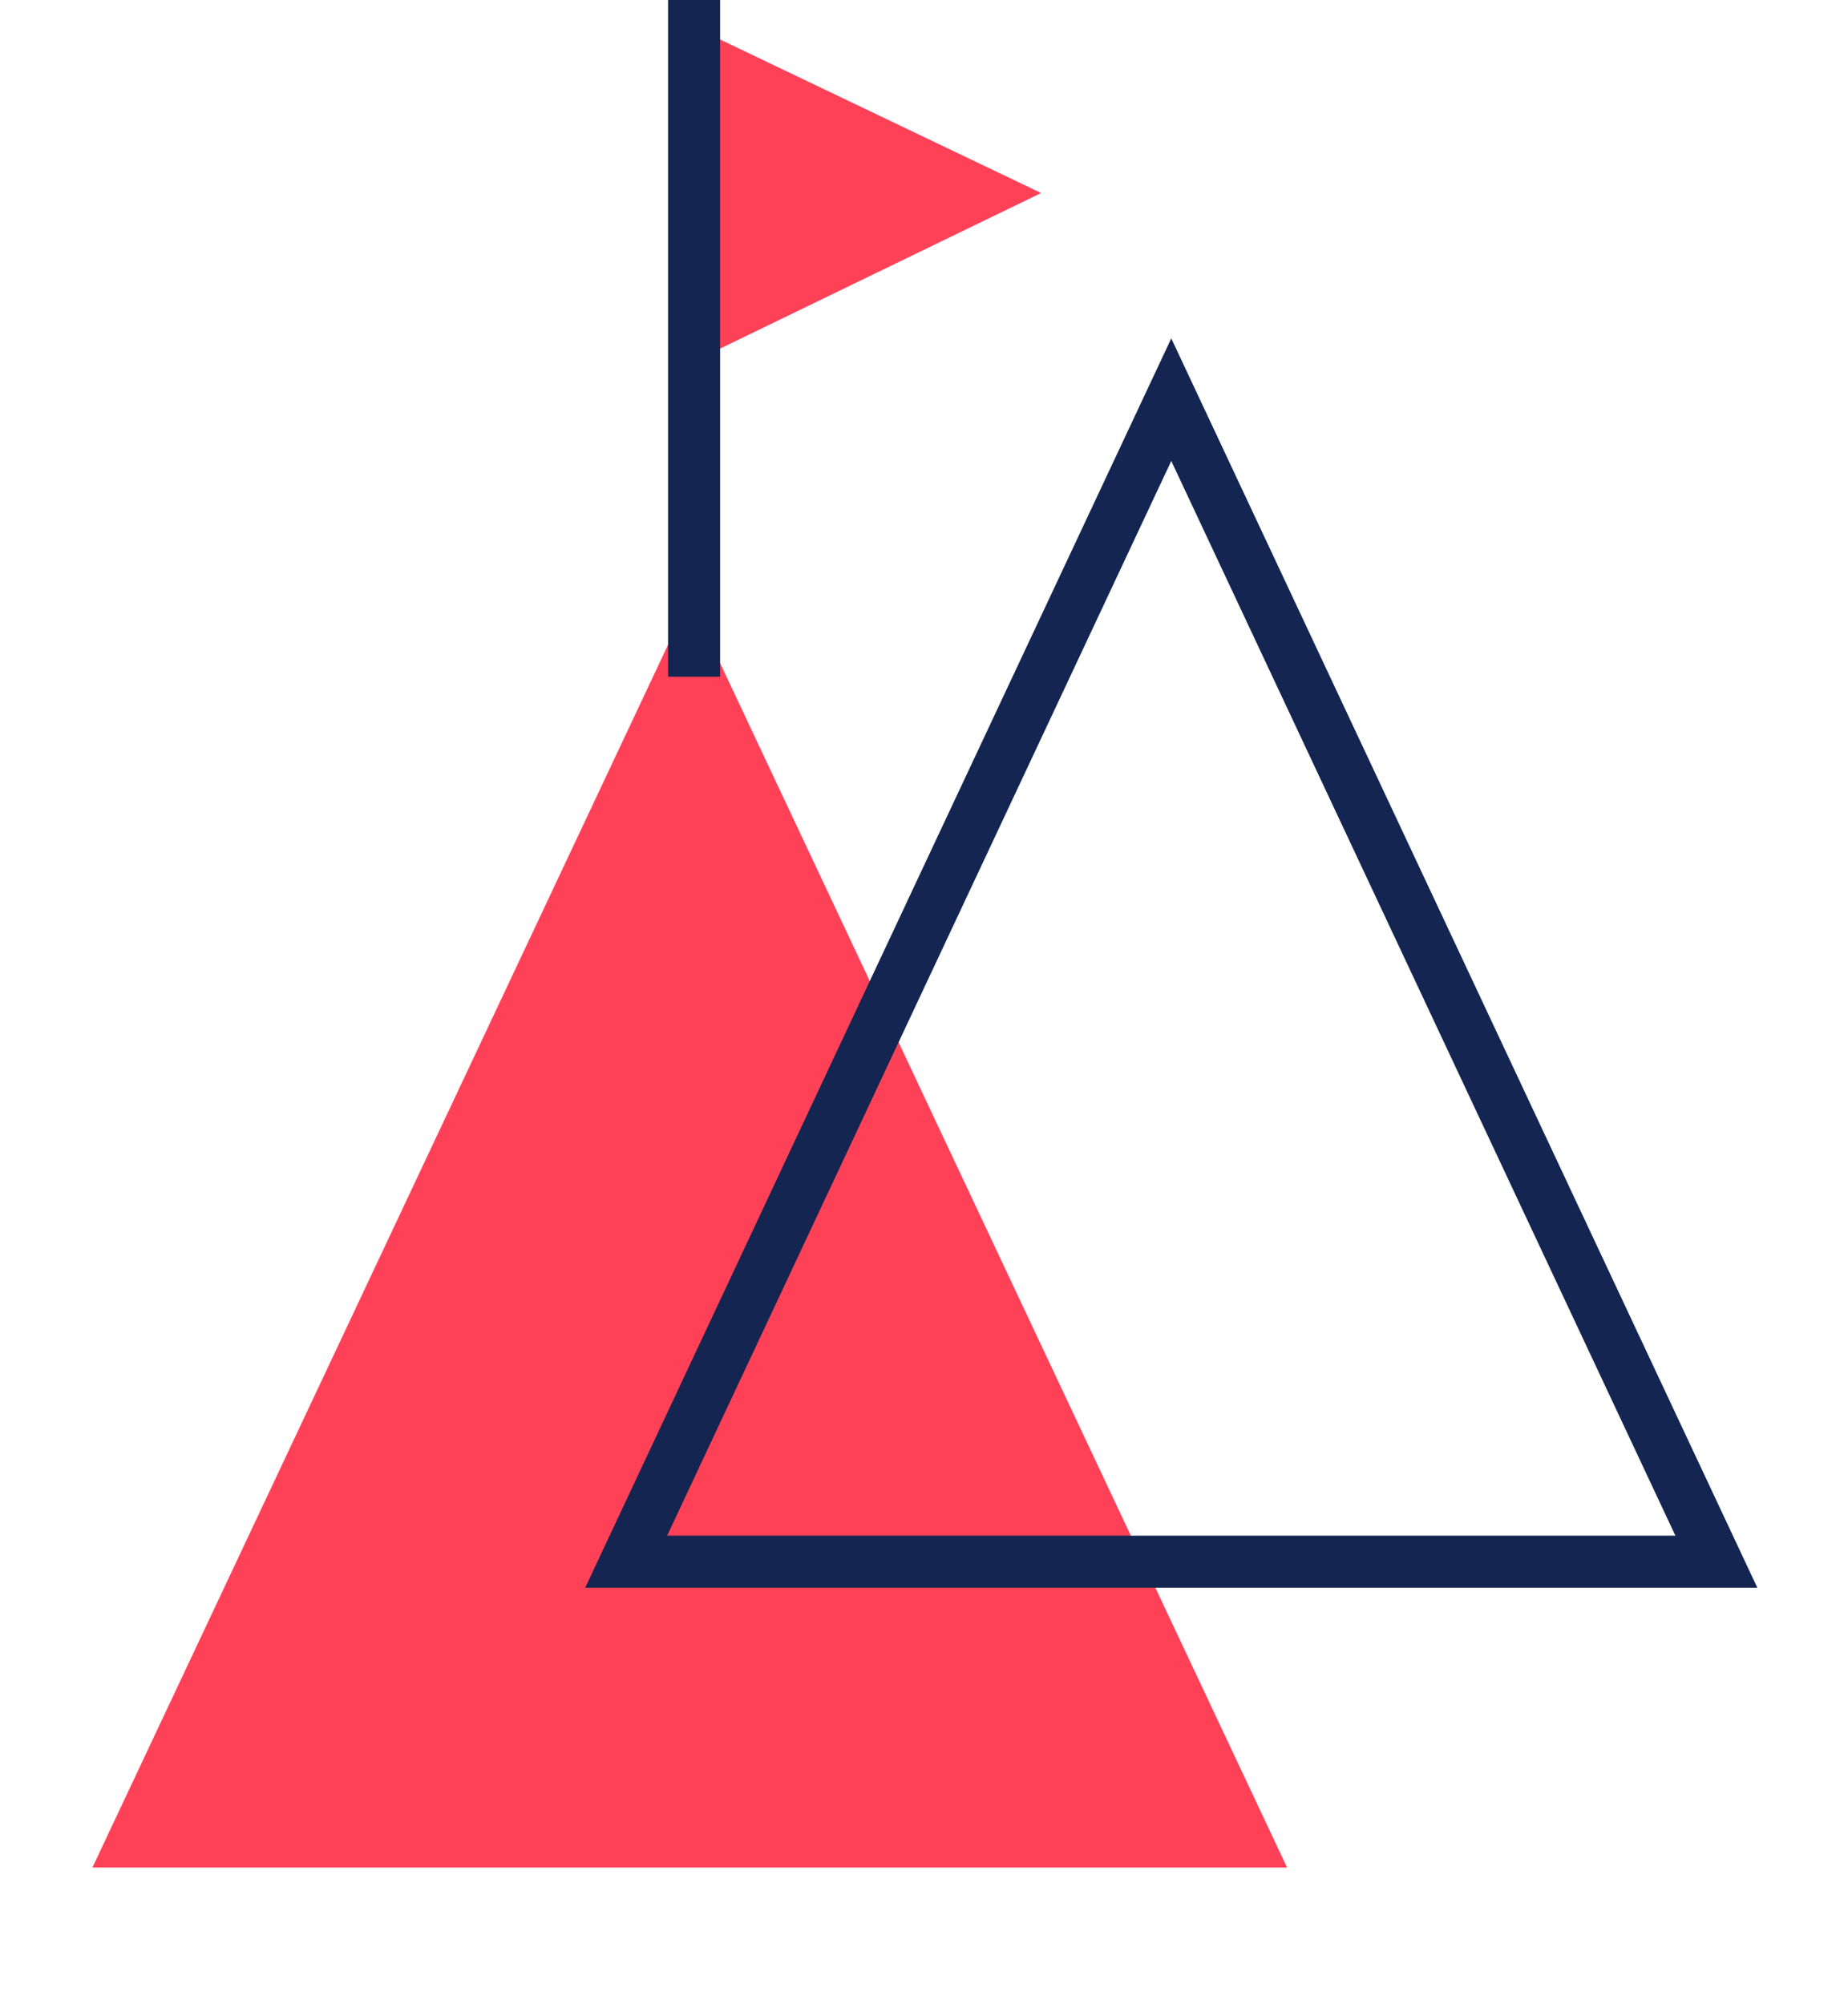
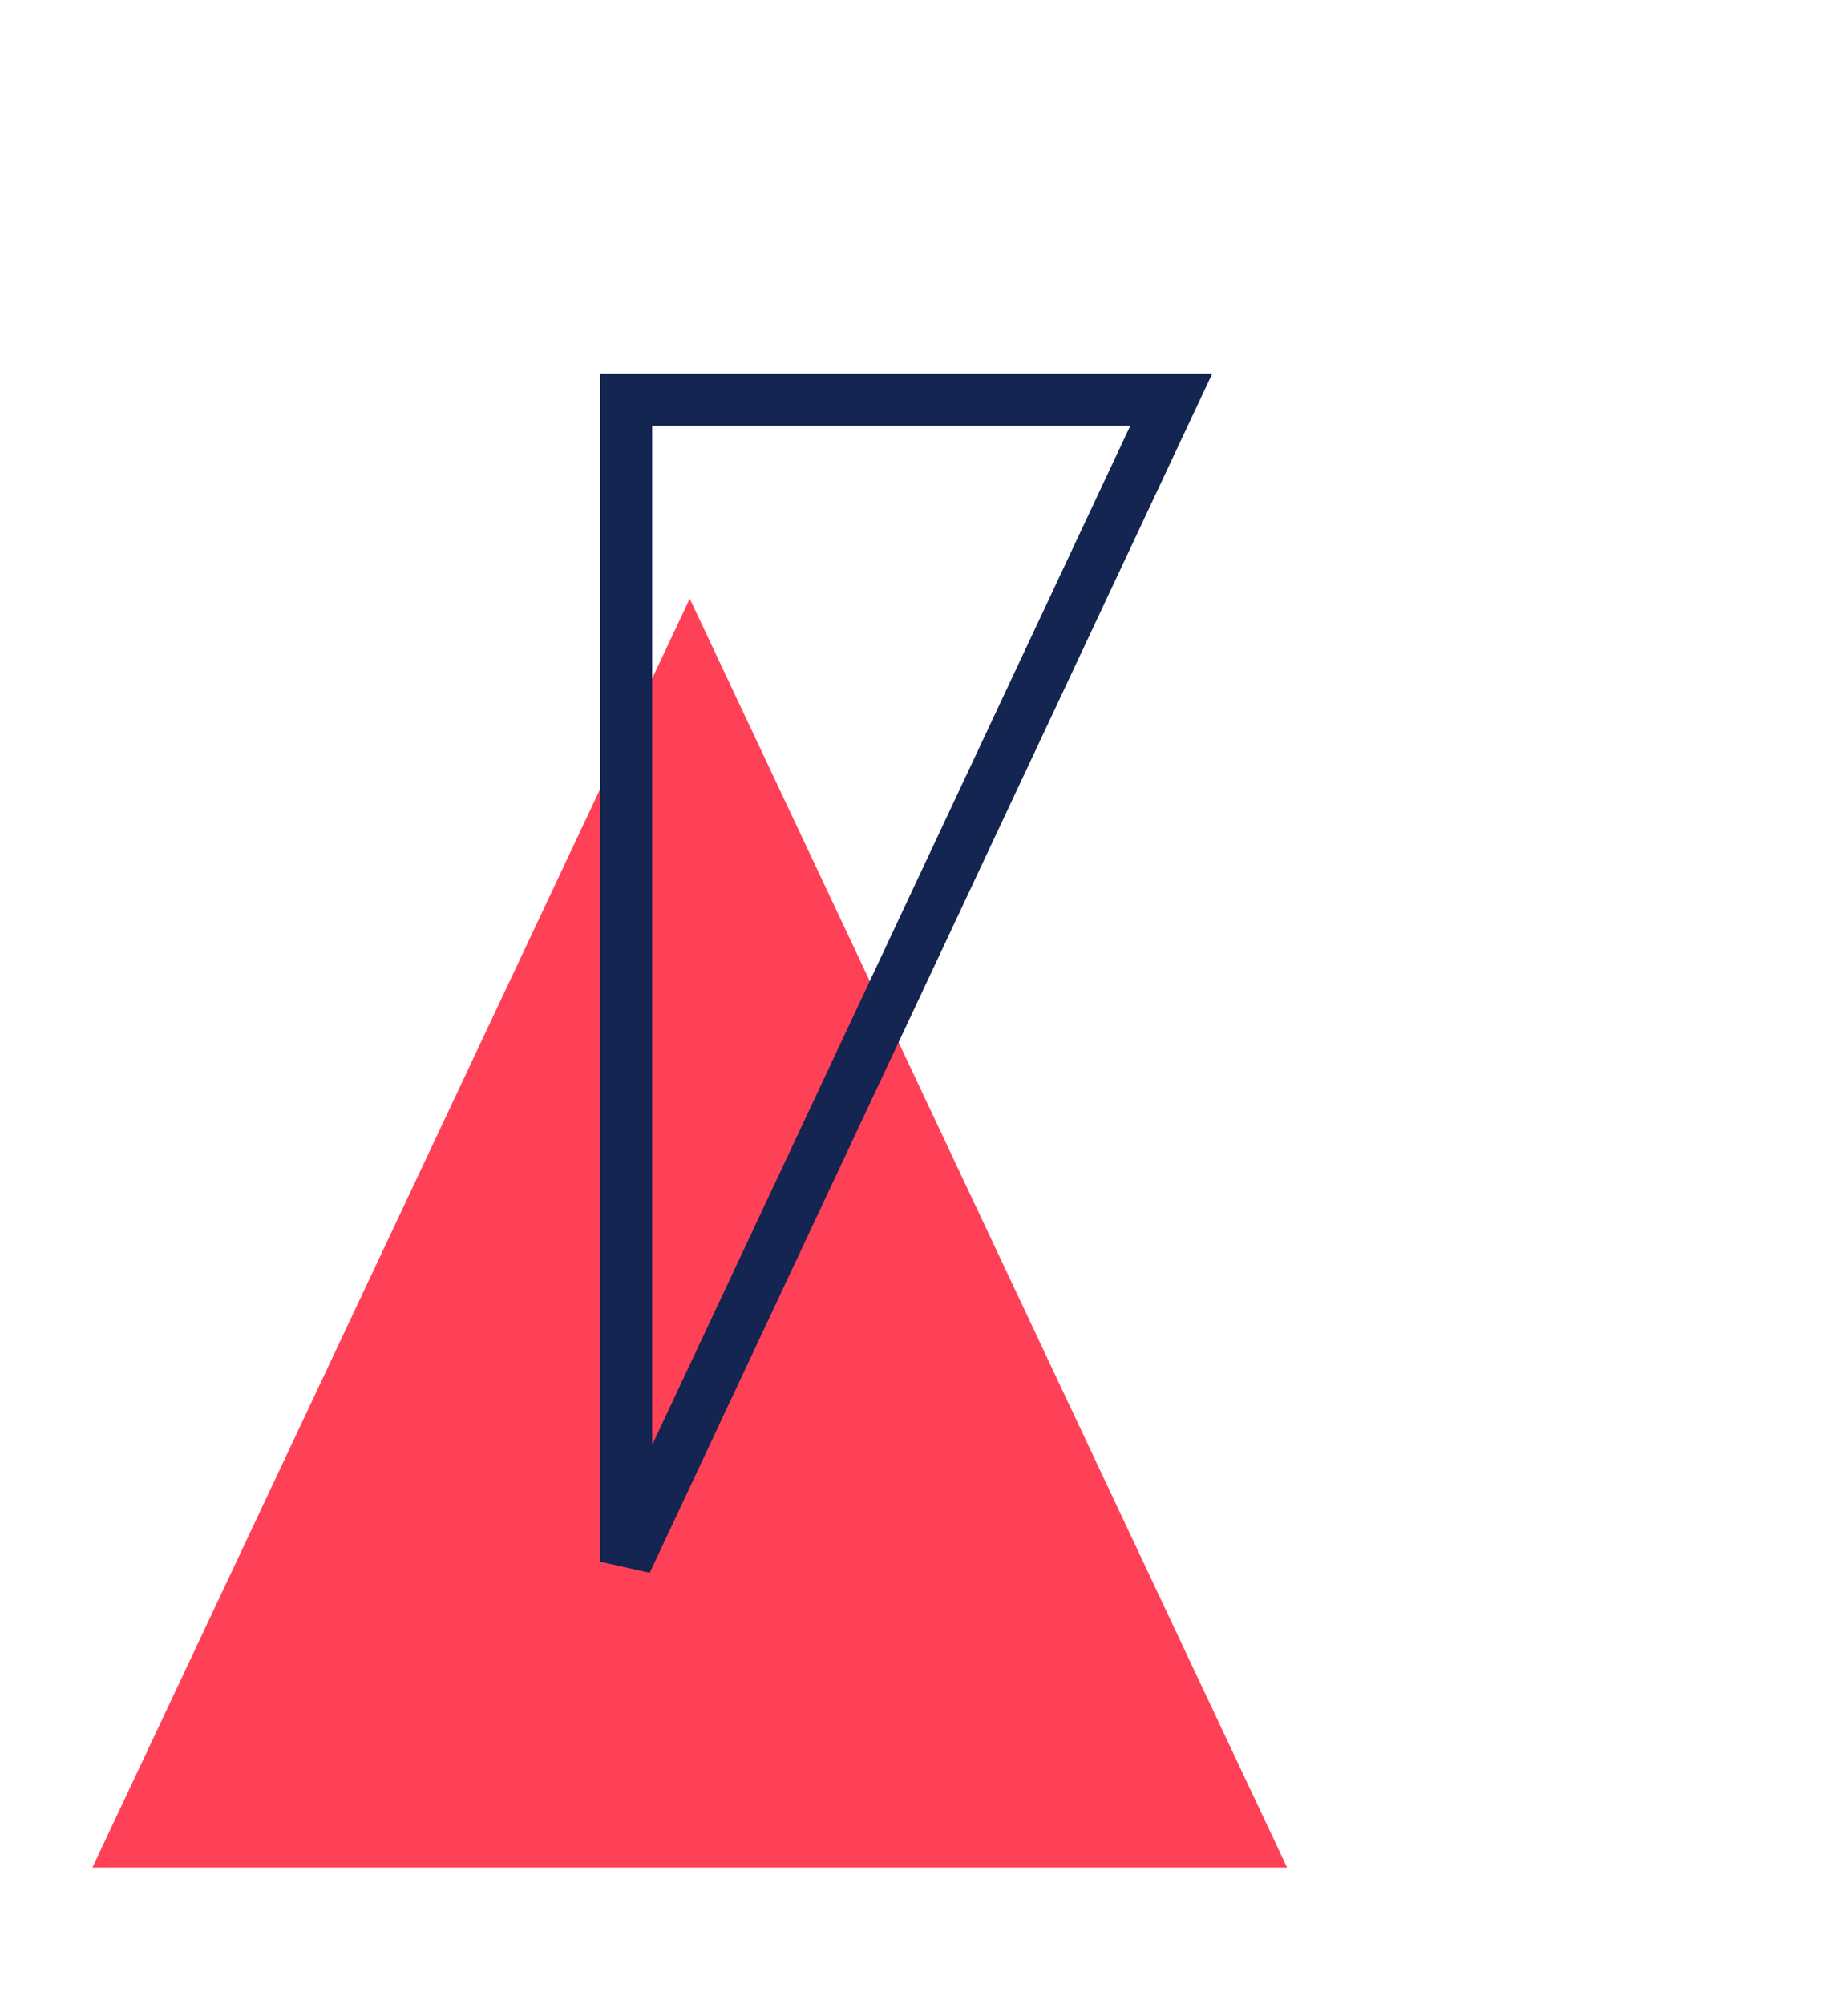
<svg xmlns="http://www.w3.org/2000/svg" width="71" height="77" viewBox="0 0 71 77" fill="none">
  <path d="M26.5 23L49.45 71.75H3.55L26.5 23Z" fill="#FF4158" />
-   <path d="M24.057 60L45 15.355L65.943 60H24.057Z" stroke="#132550" stroke-width="2" />
+   <path d="M24.057 60L45 15.355H24.057Z" stroke="#132550" stroke-width="2" />
  <g clip-path="url(#clip0_520_3566)">
-     <path d="M25.833 14.282V0.641L40 7.416L25.833 14.282Z" fill="#FF4158" />
    <line x1="26.667" y1="-1.52066e-08" x2="26.667" y2="26.092" stroke="#132550" stroke-width="2" />
  </g>
  <defs>
    <clipPath id="clip0_520_3566">
-       <rect width="15" height="26" fill="white" transform="translate(25)" />
-     </clipPath>
+       </clipPath>
  </defs>
</svg>